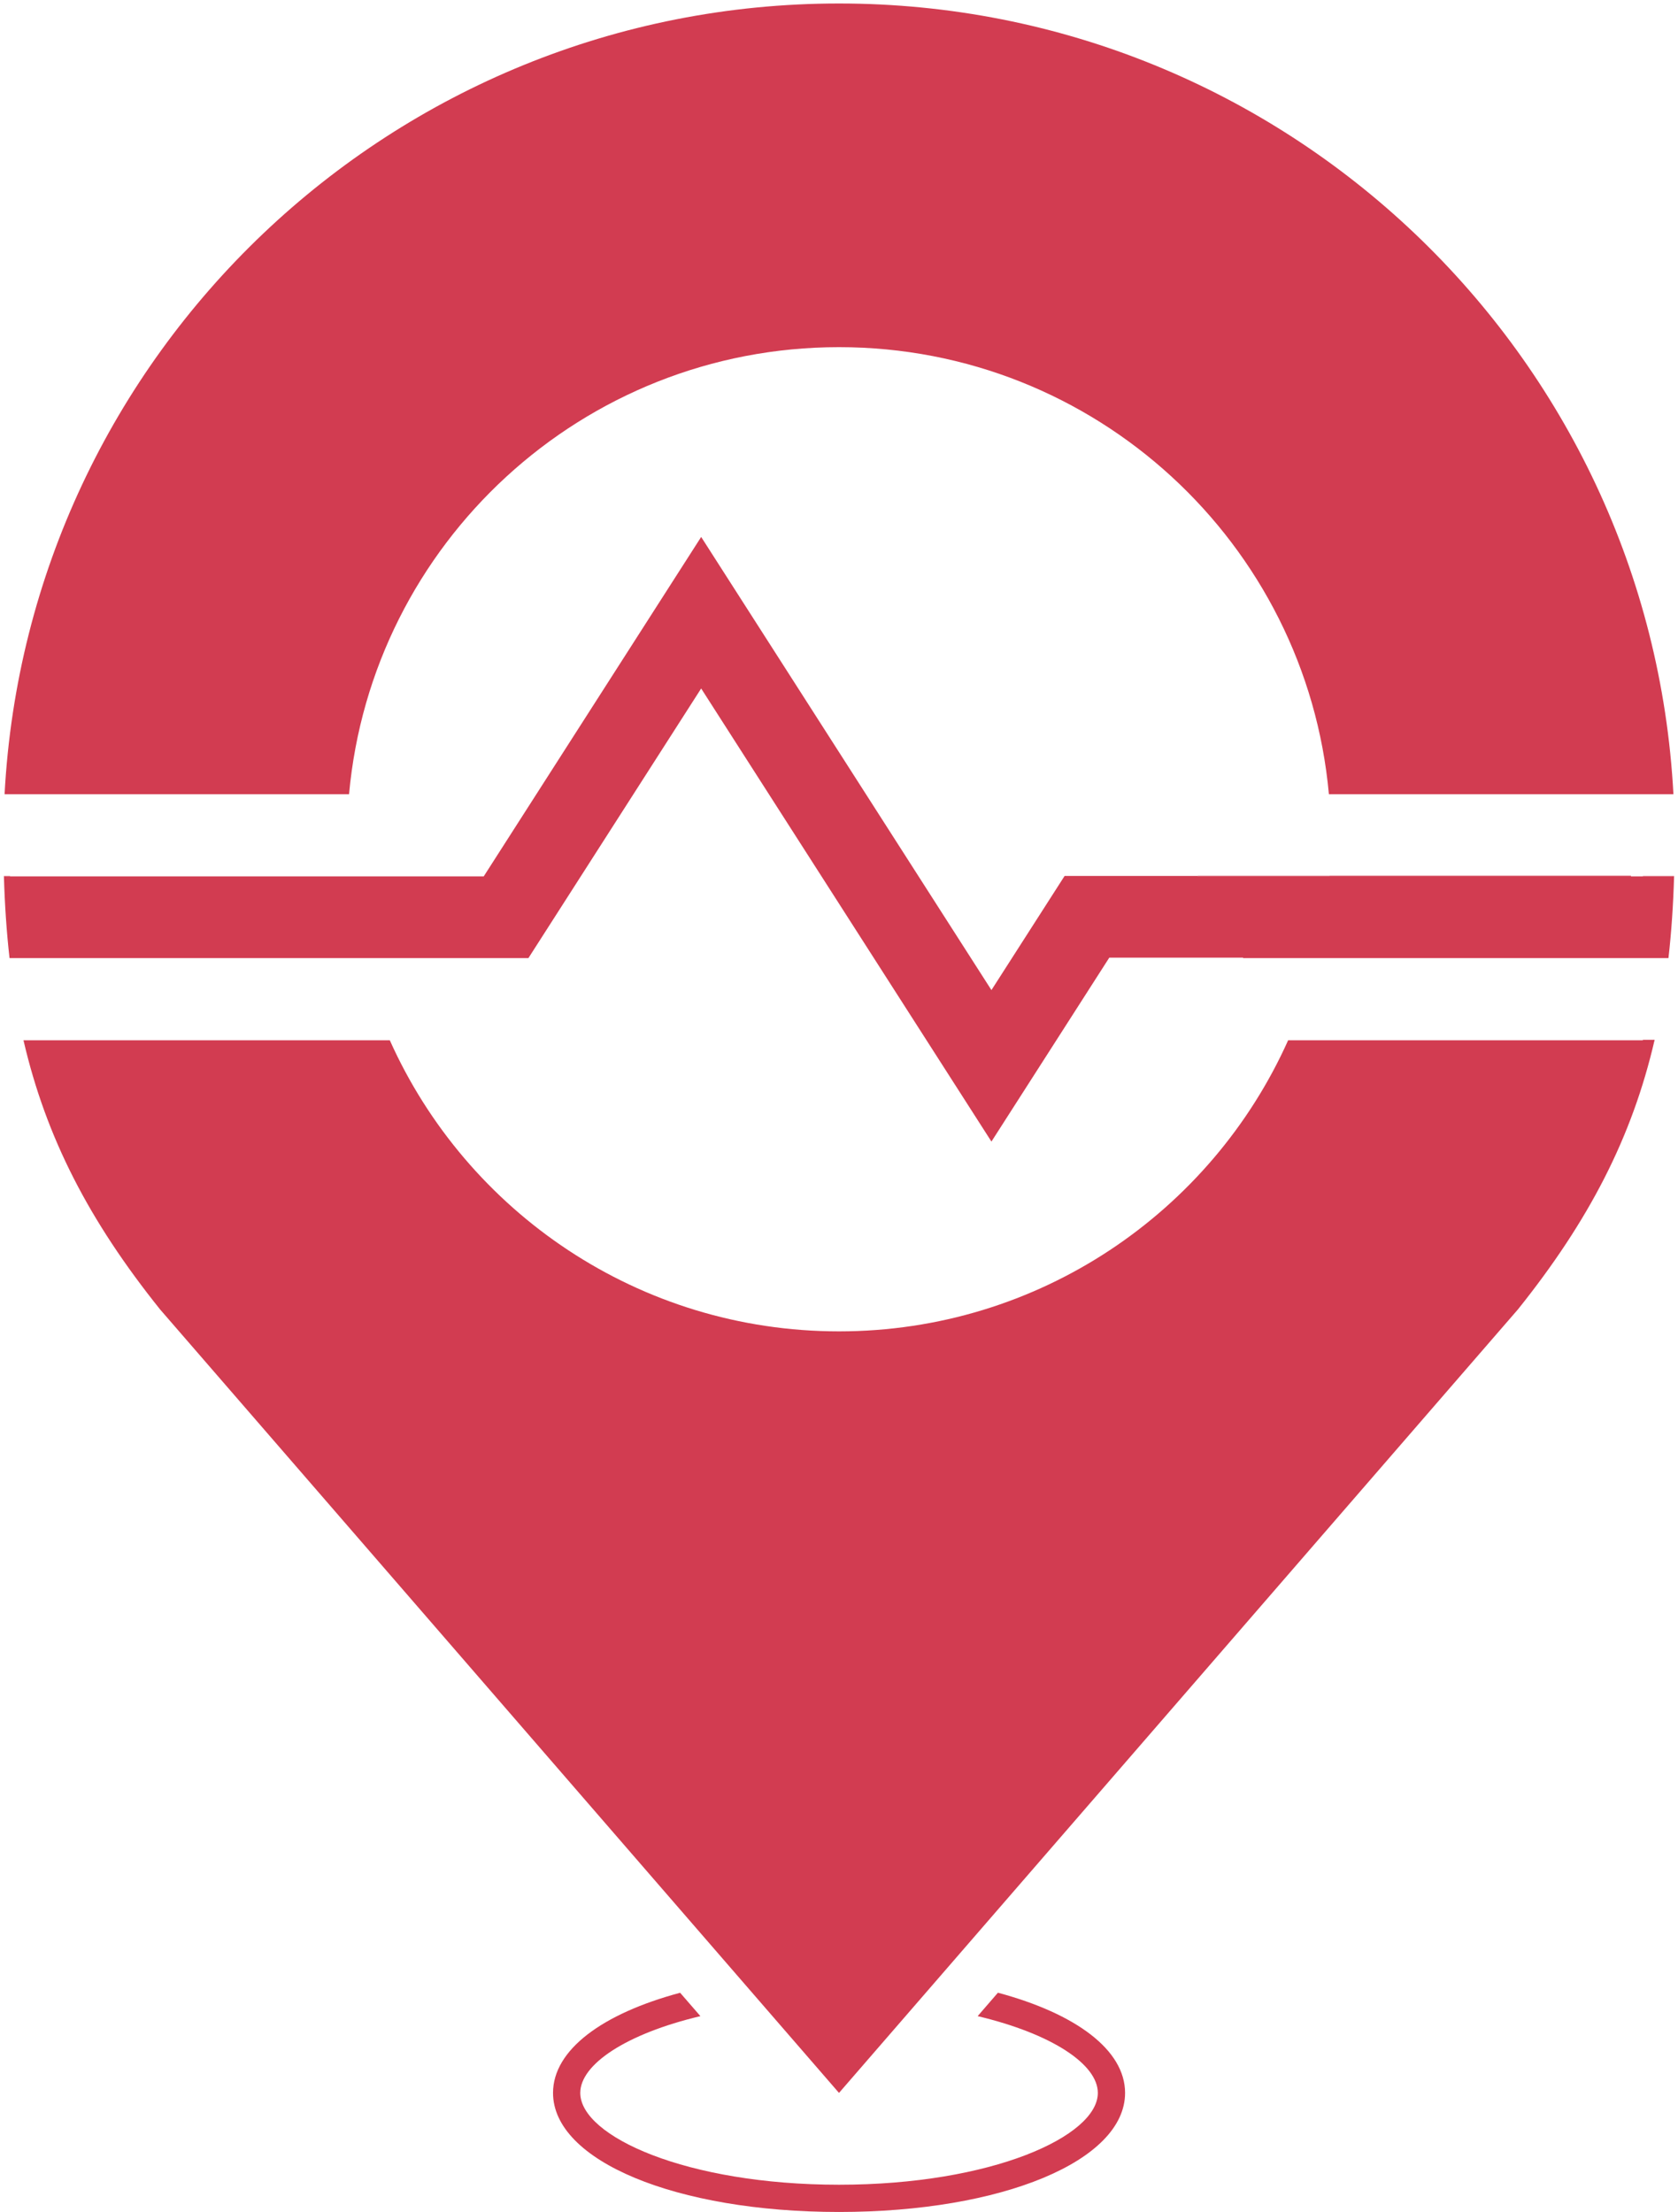
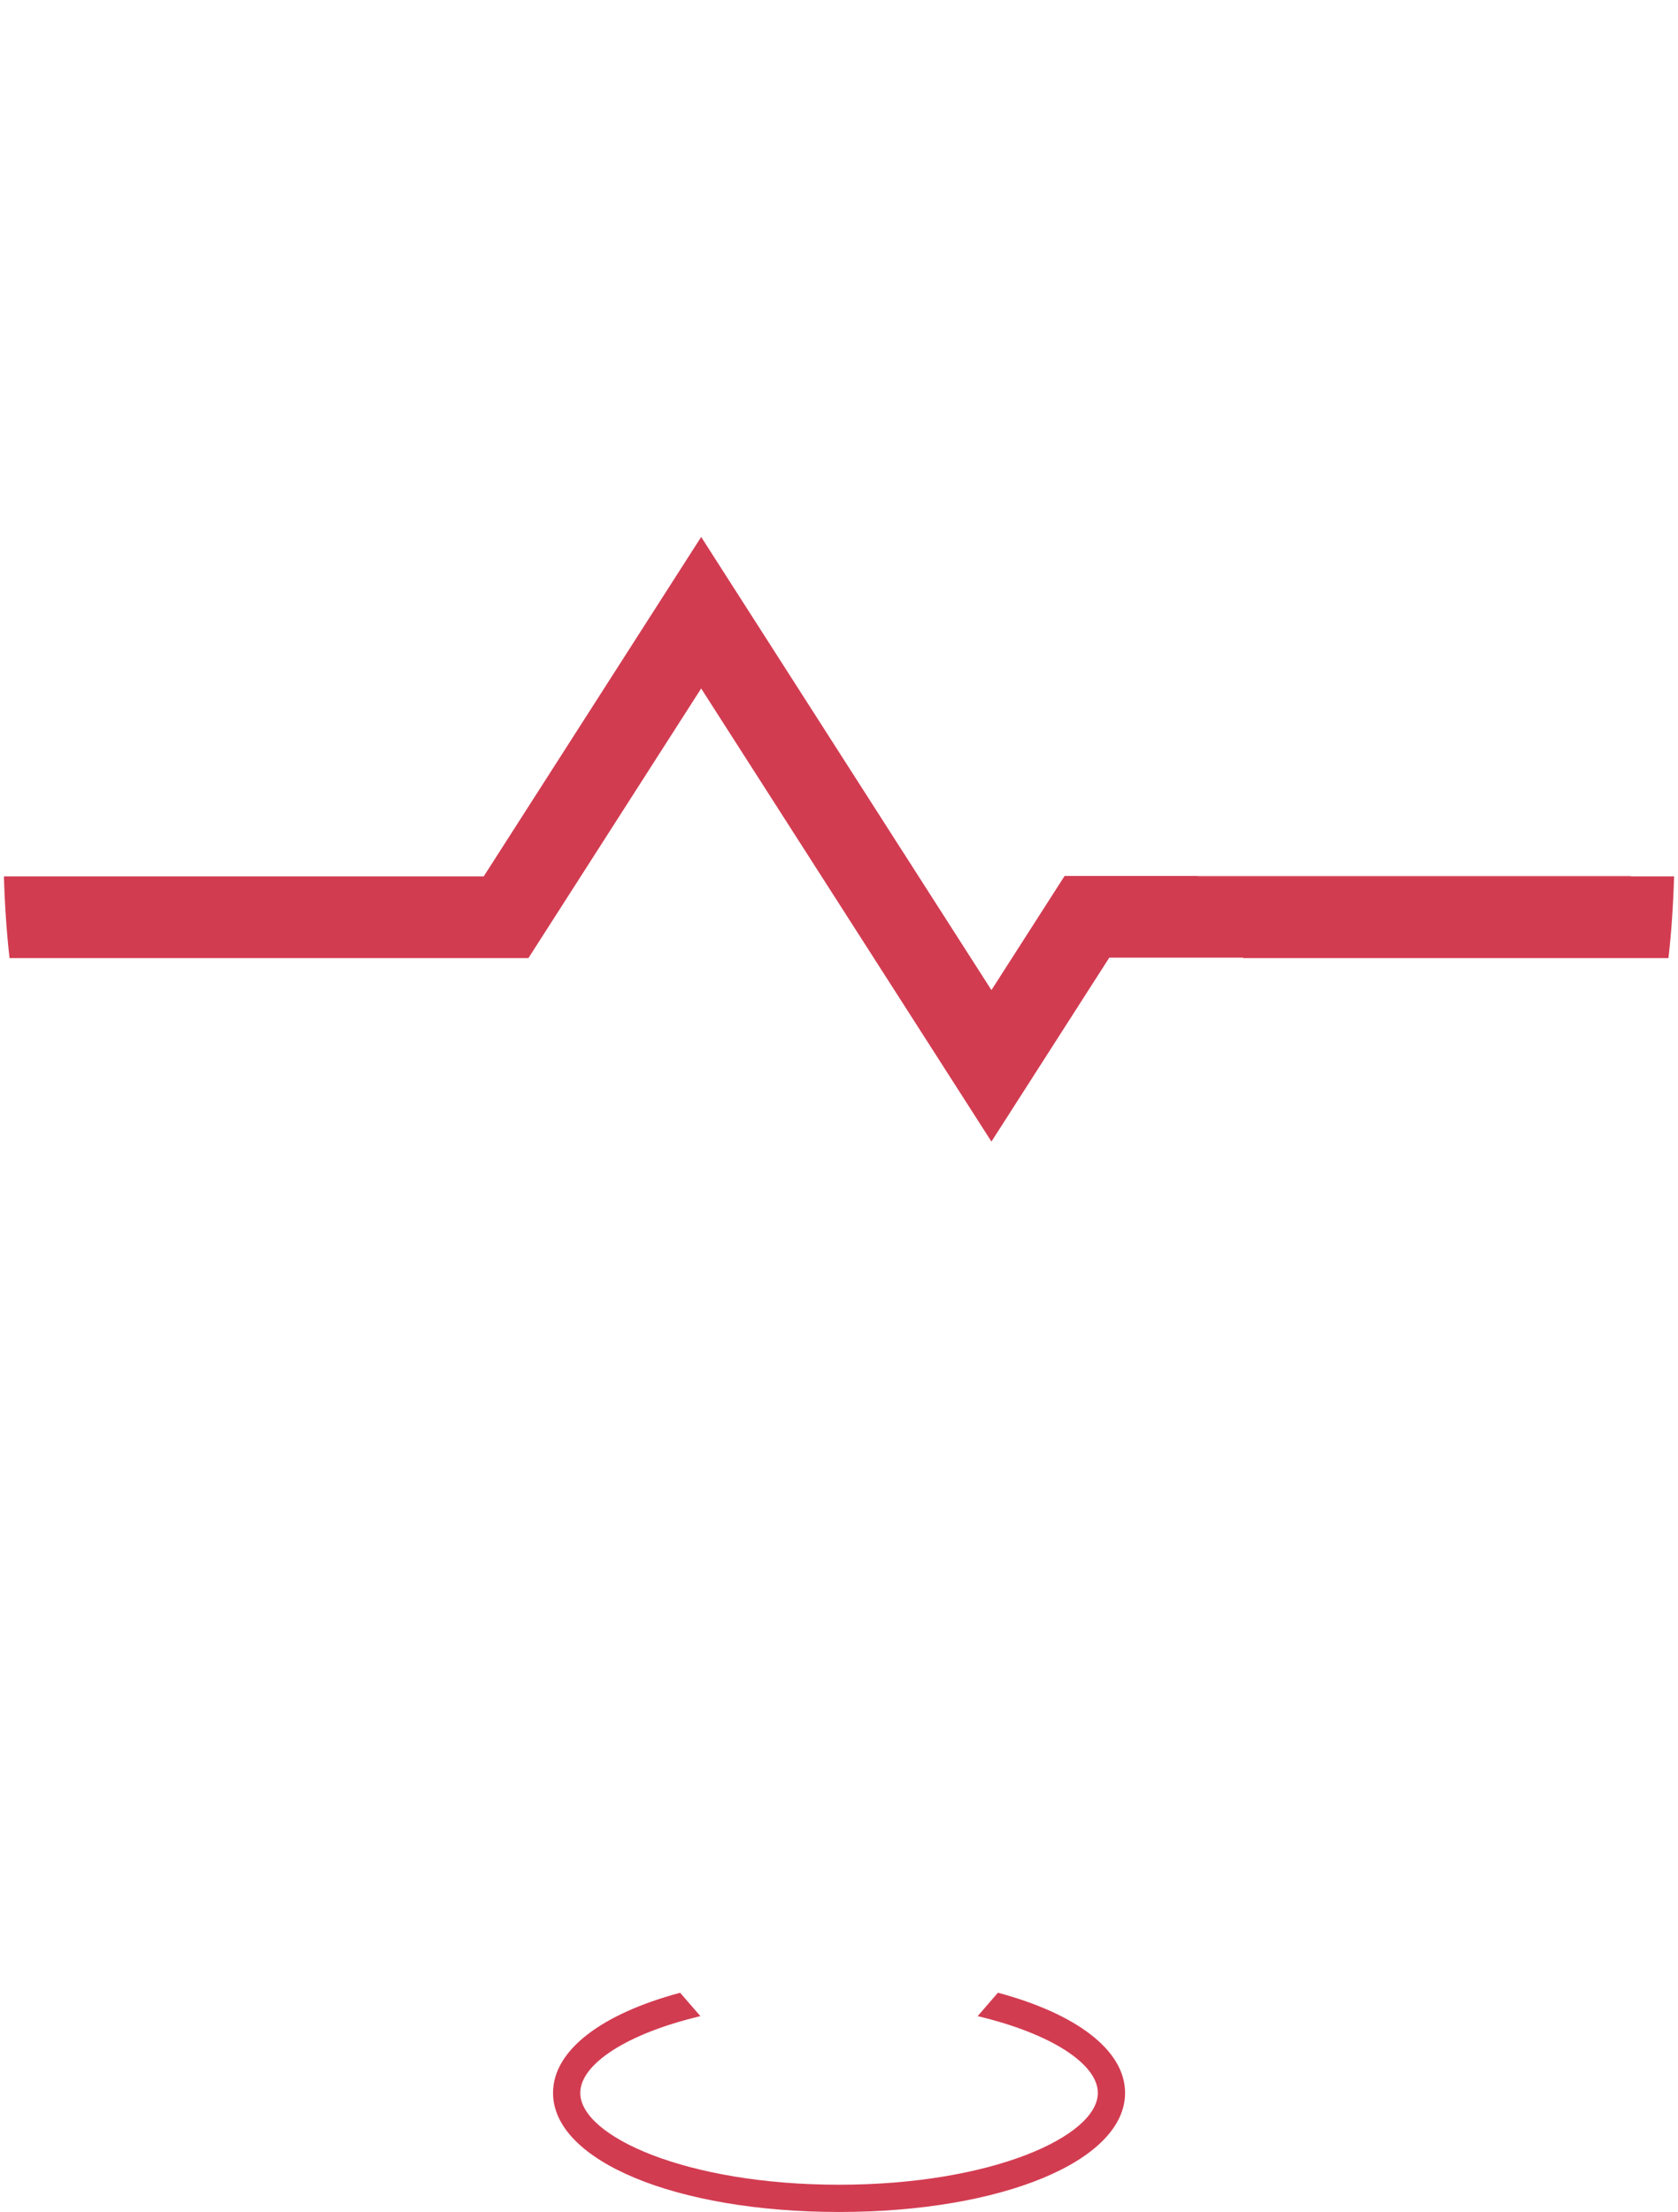
<svg xmlns="http://www.w3.org/2000/svg" width="308" height="406" viewBox="0 0 308 406" fill="none">
  <path d="M307.28 160.83C307.13 166.08 306.79 171.06 306.25 175.83H228.16C228.16 175.83 228.17 175.78 228.18 175.75H203.61L181.98 209.5L128.7 126.35L96.99 175.83H1.75C1.21 171.06 0.87 166.08 0.72 160.83H88.79L128.7 98.54L181.98 181.7L195.41 160.75H219.86C219.86 160.75 219.87 160.8 219.87 160.83H307.28Z" fill="#D23C51" />
  <path d="M299.36 160.75V160.83H219.87C219.87 160.83 219.86 160.78 219.86 160.75H299.36Z" fill="#D23C51" />
-   <path d="M299.36 160.75V160.83H219.87C219.87 160.83 219.86 160.78 219.86 160.75H299.36Z" fill="#D23C51" />
-   <path d="M301.54 190.83C301.54 190.83 301.55 190.88 301.56 190.91H236.44C222.34 222.4 190.73 244.33 154 244.33C117.27 244.33 85.65 222.4 71.55 190.91H4.31C8.45 208.78 16.36 224.06 29.38 240.3L154 384.09L278.62 240.3C291.65 224.03 299.57 208.74 303.71 190.83H301.54ZM301.54 160.75C301.54 160.75 301.55 160.8 301.56 160.83H307.28C307.28 160.83 307.29 160.77 307.29 160.75H301.54ZM244.05 160.83H299.36V160.75H244.05V160.83ZM154 0.64C72.07 0.64 5.14 64.88 0.84 145.75H64.07C68.24 99.75 106.91 63.71 154 63.71C201.09 63.71 239.75 99.75 243.92 145.75H307.16C302.86 64.88 235.93 0.64 154 0.64ZM0.71 160.75C0.71 160.75 0.72 160.8 0.72 160.83H1.84C1.84 160.83 1.85 160.78 1.86 160.75H0.71Z" fill="#D23C51" />
  <path d="M183.17 365.7L179.45 370C193.12 373.25 201.51 378.86 201.51 384.09C201.51 392.06 182 400.94 154.01 400.94C126.02 400.94 106.51 392.06 106.51 384.09C106.51 378.86 114.9 373.25 128.56 370L124.84 365.71C110.58 369.53 101.51 376.19 101.51 384.09C101.51 396.55 124.08 405.94 154.01 405.94C183.94 405.94 206.51 396.55 206.51 384.09C206.51 376.19 197.44 369.53 183.17 365.7Z" fill="#D23C51" />
</svg>